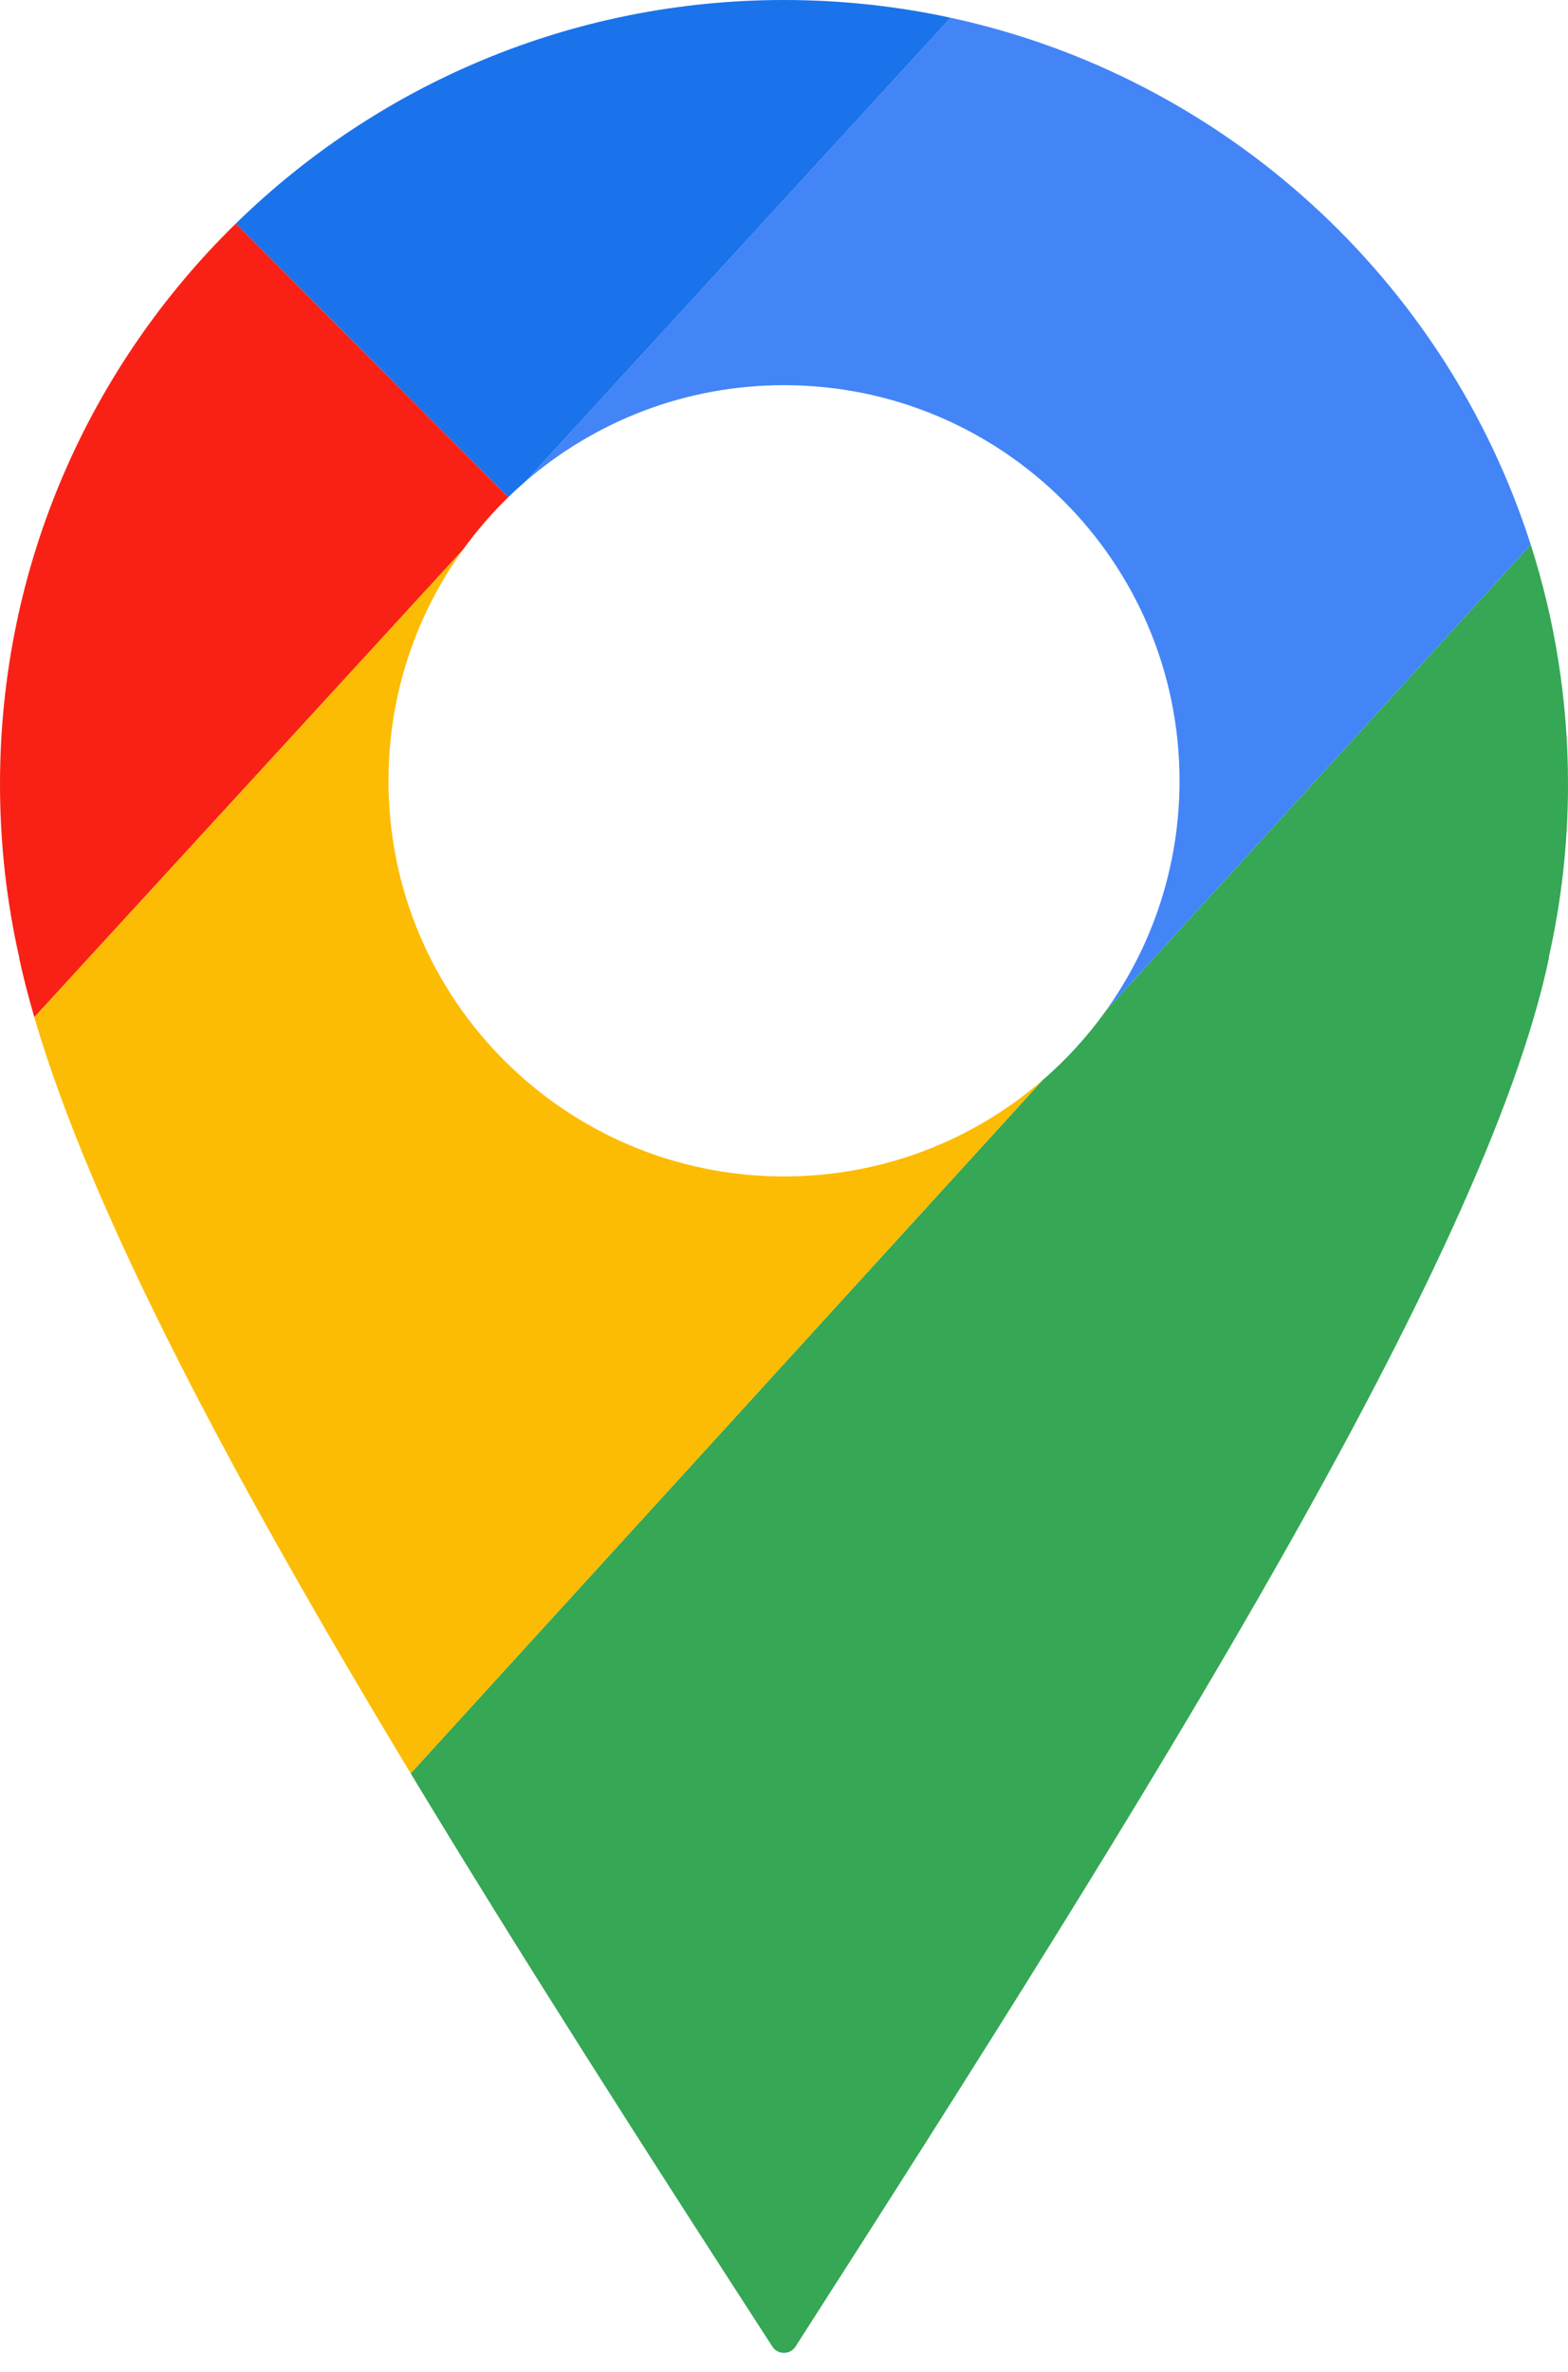
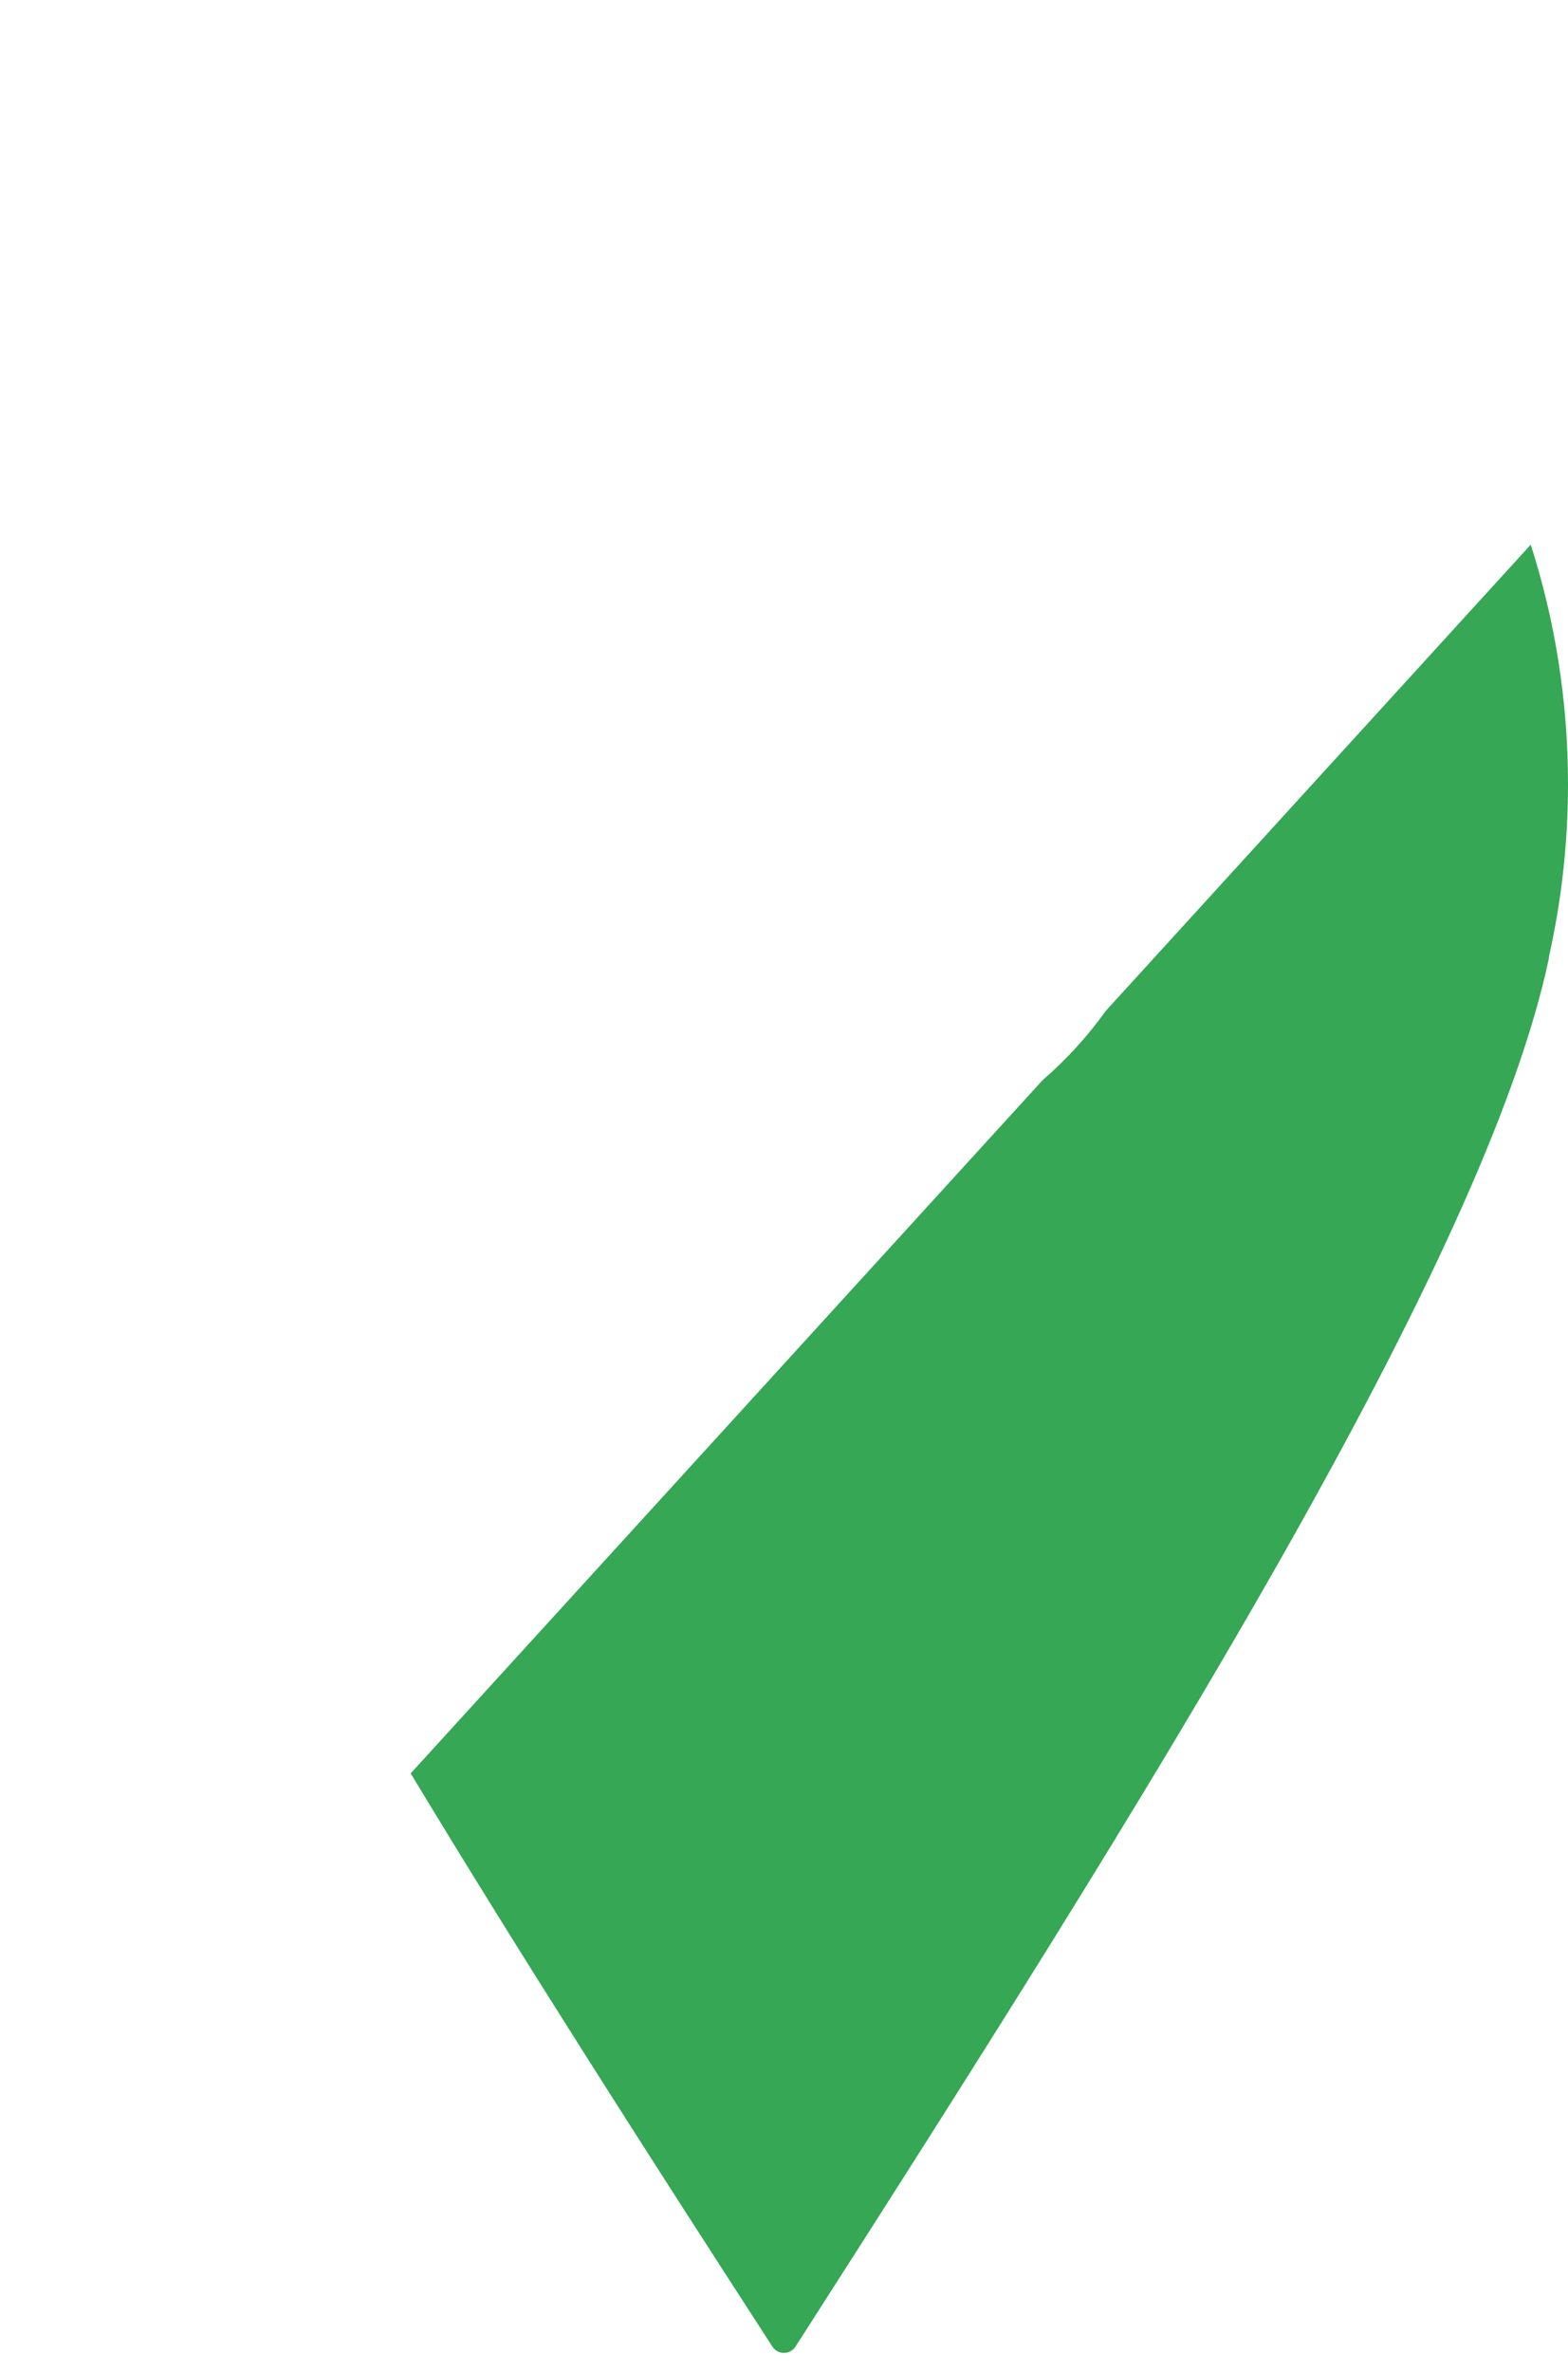
<svg xmlns="http://www.w3.org/2000/svg" width="80" height="121" viewBox="0 0 80 121" fill="none">
  <g clip-path="url(#clip0_6_762)">
    <path d="M80 40C80 43.017 79.665 45.956 79.031 48.782C79.031 48.827 79.027 48.874 79.017 48.92C75.746 64.302 58.563 91.657 40.589 119.693C40.313 120.123 39.685 120.125 39.407 119.696C32.923 109.68 26.58 99.778 20.953 90.458L53.19 55.102L53.191 55.1C54.404 54.051 55.492 52.86 56.426 51.553L56.428 51.551L78.099 27.782C79.334 31.634 80 35.738 80 40Z" fill="#35A755" />
-     <path d="M53.19 55.101L20.953 90.458C11.884 75.434 4.677 61.922 1.749 51.881L23.637 28.015C21.235 31.336 19.82 35.417 19.82 39.828C19.82 50.973 28.855 60.008 40 60.008C45.043 60.008 49.653 58.158 53.19 55.101Z" fill="#FCBC03" />
-     <path d="M78.099 27.782L56.428 51.55C58.79 48.246 60.18 44.2 60.18 39.828C60.18 28.683 51.145 19.648 40 19.648C34.96 19.648 30.352 21.496 26.815 24.55L48.502 0.905C62.507 3.937 73.781 14.303 78.099 27.782Z" fill="#4385F7" />
-     <path d="M48.502 0.905L26.815 24.551C26.513 24.812 26.218 25.081 25.933 25.36L12.03 11.405C19.242 4.349 29.113 0 40 0C42.917 0 45.762 0.313 48.502 0.905Z" fill="#1A73EA" />
-     <path d="M25.933 25.36C25.093 26.176 24.325 27.064 23.637 28.016L1.749 51.881C1.451 50.859 1.197 49.873 0.99 48.924C0.982 48.887 0.977 48.85 0.975 48.814C0.337 45.978 0 43.028 0 40C0 28.795 4.607 18.667 12.03 11.405L25.933 25.36Z" fill="#F92116" />
  </g>
  <defs>
    <clipPath id="clip0_6_762">
      <rect width="80" height="120.016" fill="white" />
    </clipPath>
  </defs>
</svg>